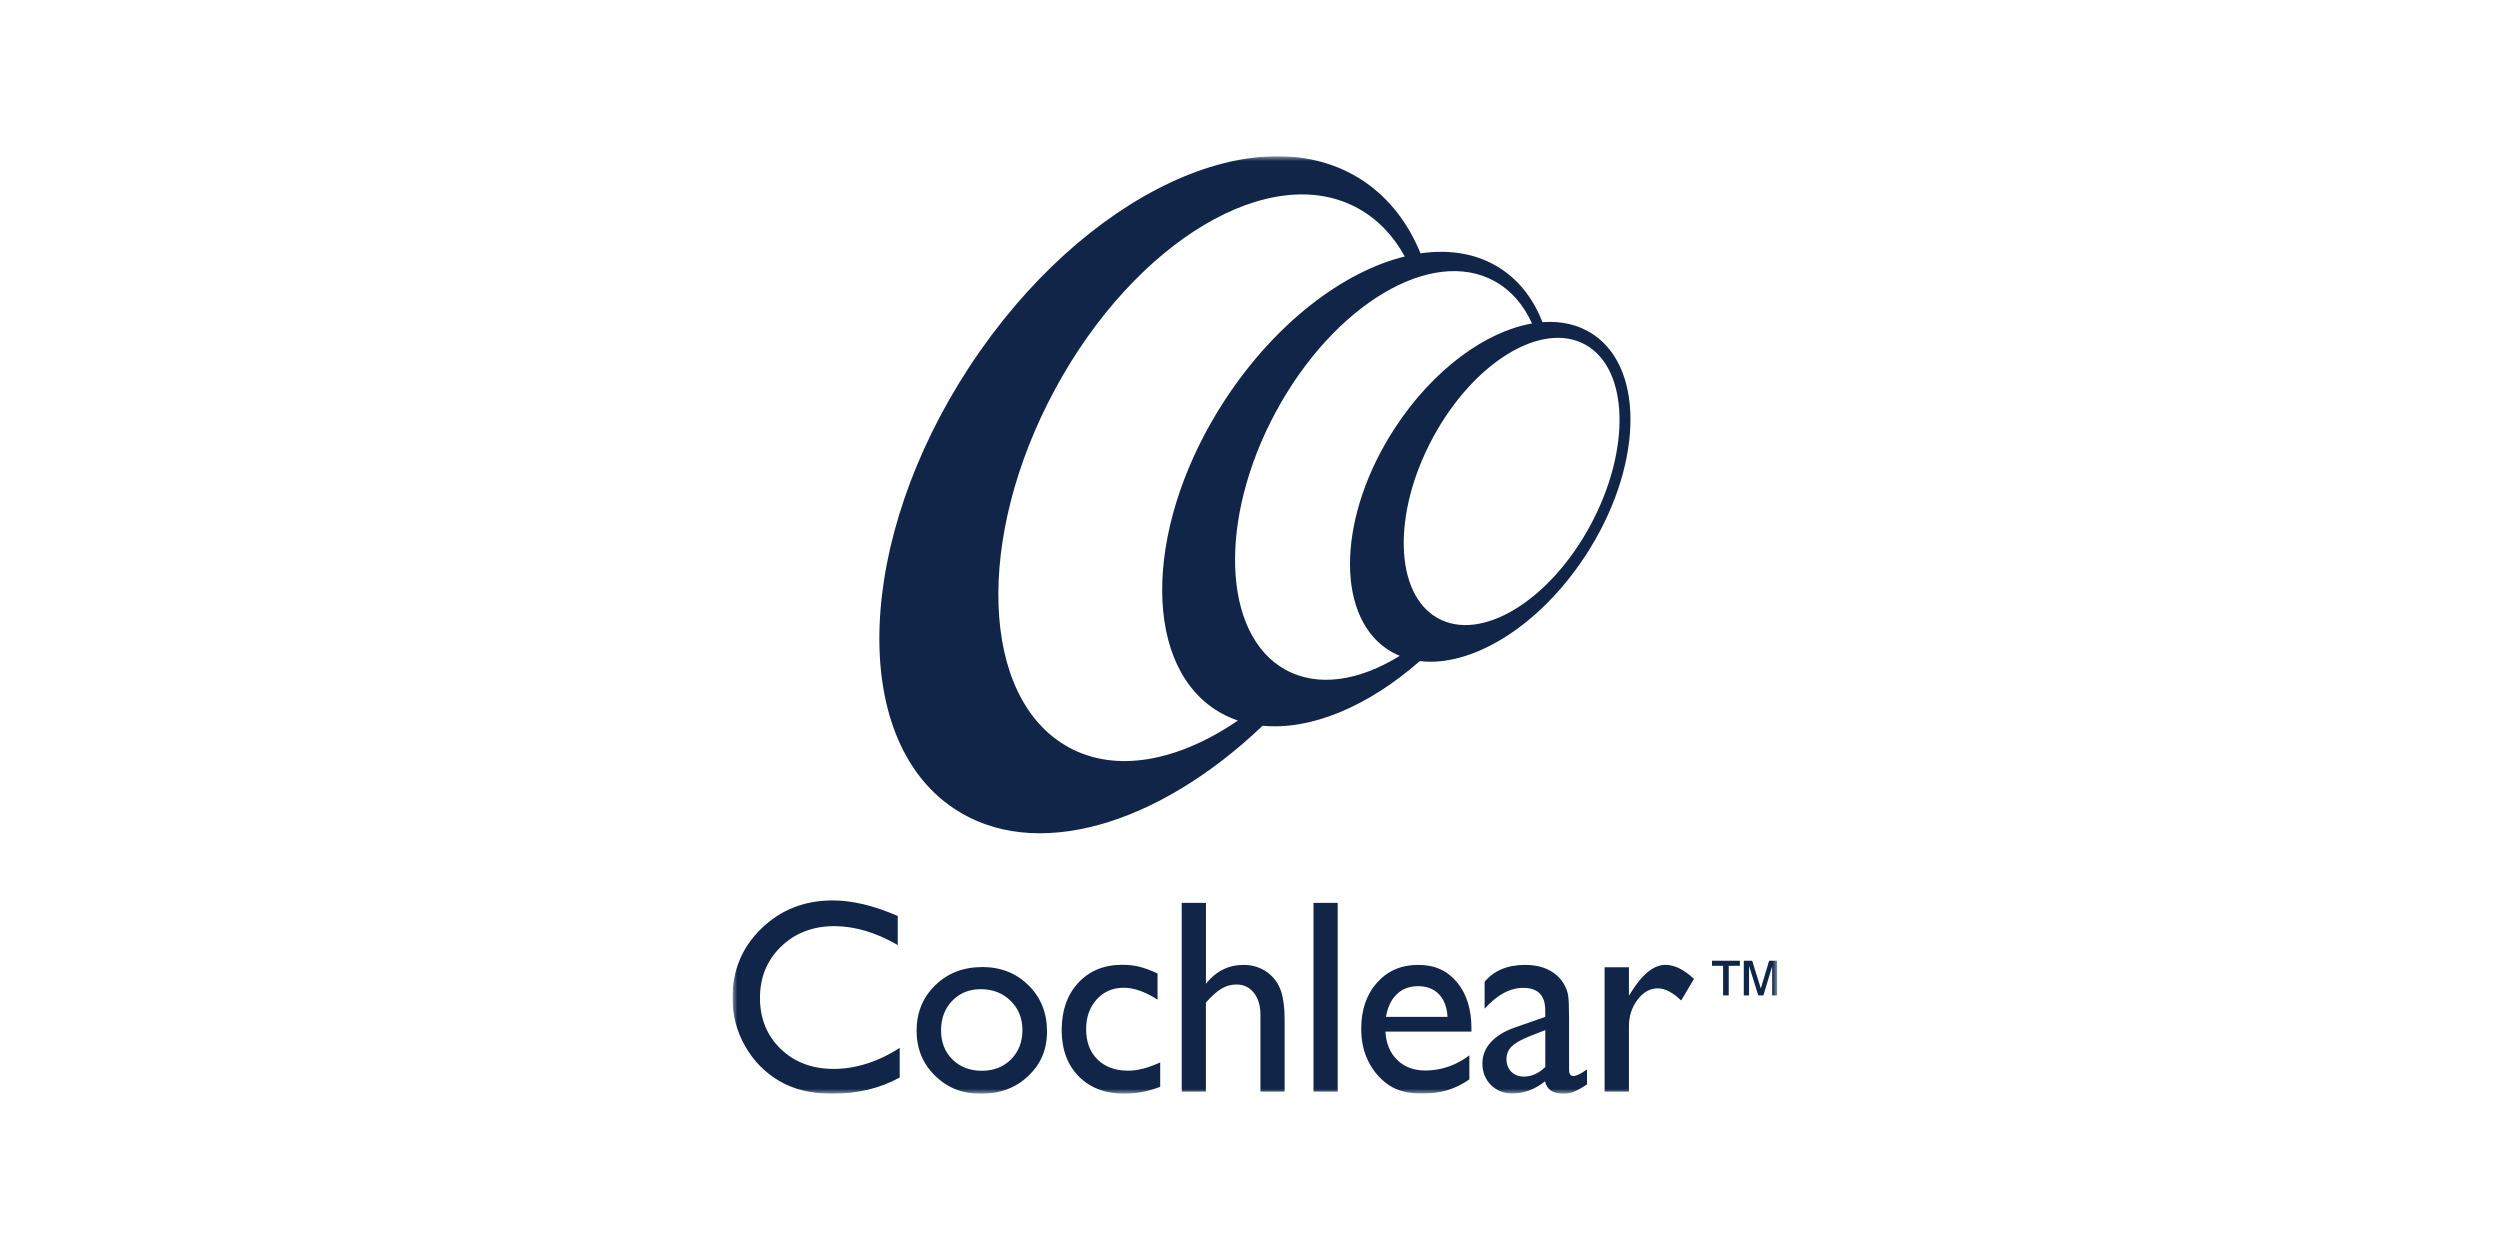
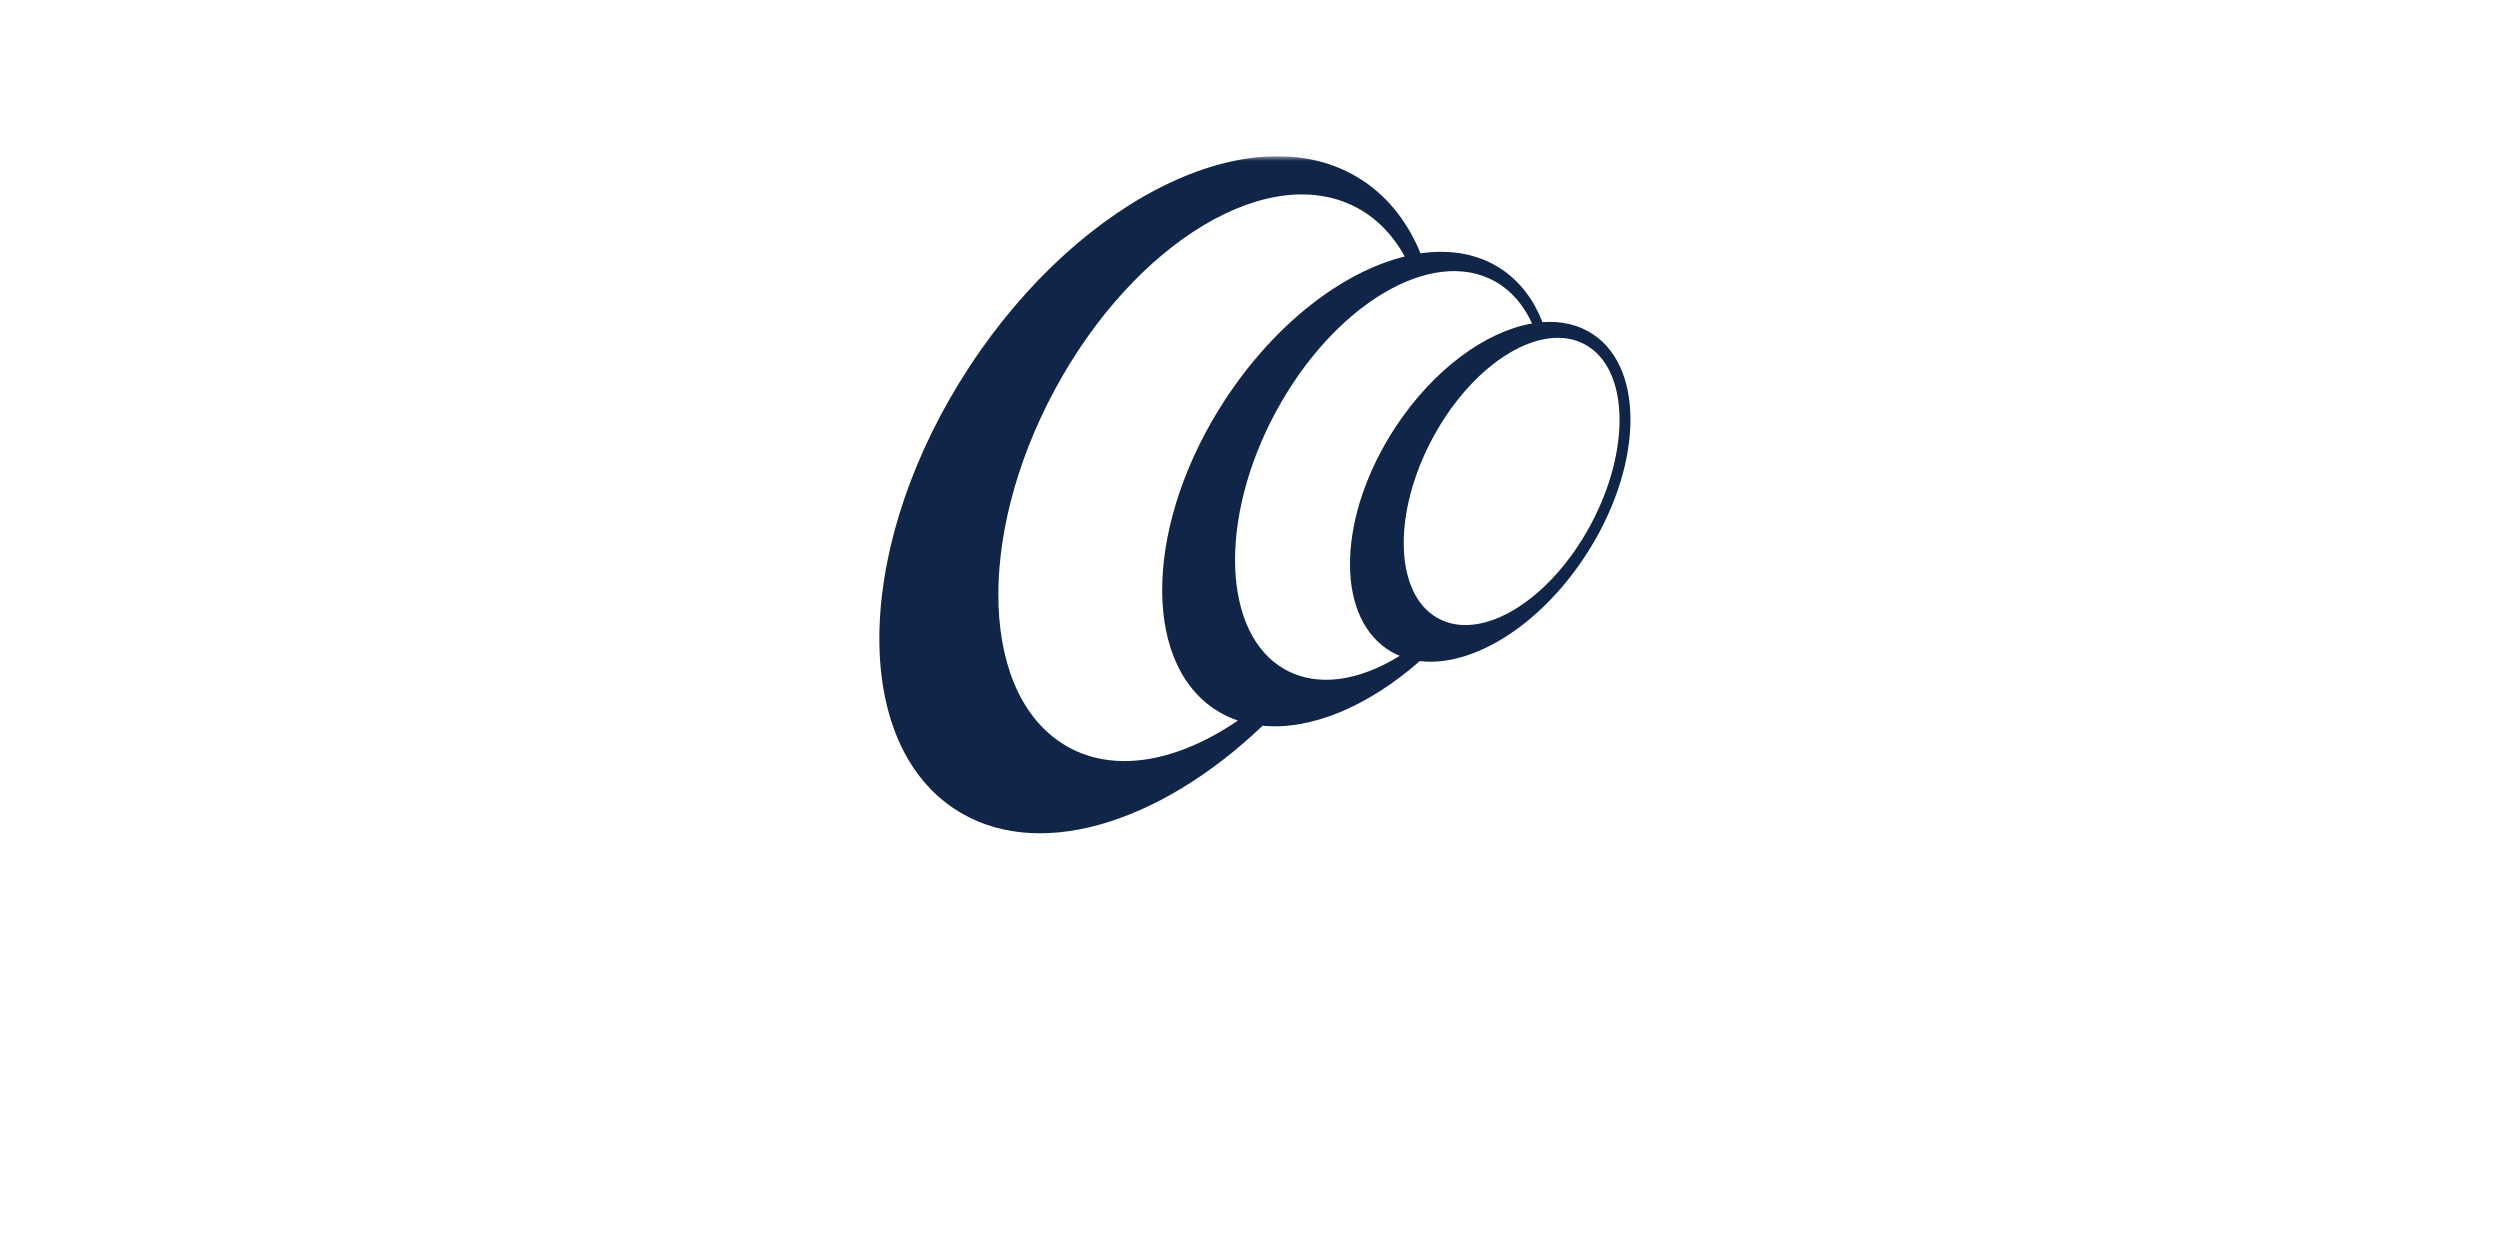
<svg xmlns="http://www.w3.org/2000/svg" width="256" height="128" viewBox="0 0 256 128" fill="none">
  <g clip-path="url(#clip0_22_24)">
    <mask id="mask0_22_24" style="mask-type:luminance" maskUnits="userSpaceOnUse" x="75" y="16" width="107" height="96">
      <path d="M182 16H75V112H182V16Z" fill="white" />
    </mask>
    <g mask="url(#mask0_22_24)">
-       <path d="M92.13 107.293V110.336C90.133 111.444 87.825 111.996 85.211 111.996C83.088 111.996 81.284 111.564 79.808 110.697C78.328 109.829 77.159 108.637 76.297 107.115C75.434 105.594 75.005 103.948 75.005 102.177C75.005 99.366 75.99 96.999 77.965 95.082C79.94 93.164 82.374 92.203 85.268 92.203C87.265 92.203 89.485 92.733 91.928 93.796V96.772C89.704 95.482 87.532 94.837 85.404 94.837C83.276 94.837 81.415 95.535 79.979 96.932C78.538 98.329 77.82 100.078 77.82 102.182C77.82 104.286 78.53 106.048 79.944 107.409C81.358 108.775 83.171 109.456 85.378 109.456C87.585 109.456 89.936 108.735 92.13 107.298V107.293ZM100.572 99.023C102.476 99.023 104.061 99.65 105.322 100.896C106.583 102.146 107.214 103.717 107.214 105.607C107.214 107.498 106.575 108.966 105.296 110.181C104.018 111.395 102.406 112 100.462 112C98.518 112 97.012 111.386 95.751 110.154C94.49 108.922 93.859 107.387 93.859 105.541C93.859 103.694 94.498 102.124 95.773 100.887C97.047 99.646 98.649 99.028 100.572 99.028V99.023ZM100.436 101.292C99.245 101.292 98.273 101.688 97.507 102.48C96.745 103.272 96.364 104.282 96.364 105.509C96.364 106.737 96.753 107.72 97.533 108.49C98.312 109.26 99.315 109.647 100.541 109.647C101.767 109.647 102.752 109.255 103.531 108.477C104.306 107.698 104.696 106.697 104.696 105.483C104.696 104.268 104.293 103.276 103.483 102.48C102.678 101.688 101.658 101.292 100.436 101.292ZM118.804 108.802V111.293C117.561 111.764 116.343 111.996 115.157 111.996C113.195 111.996 111.632 111.404 110.467 110.225C109.303 109.046 108.716 107.462 108.716 105.478C108.716 103.494 109.281 101.861 110.419 100.638C111.558 99.415 113.046 98.796 114.898 98.796C115.542 98.796 116.12 98.859 116.632 98.983C117.145 99.108 117.78 99.339 118.533 99.681V102.364C117.28 101.554 116.12 101.145 115.047 101.145C113.974 101.145 113.016 101.546 112.298 102.342C111.579 103.138 111.22 104.157 111.22 105.394C111.22 106.693 111.61 107.729 112.385 108.49C113.16 109.255 114.207 109.638 115.525 109.638C116.479 109.638 117.569 109.358 118.804 108.793V108.802ZM121.011 92.452H123.489V100.727C124.523 99.446 125.81 98.805 127.342 98.805C128.179 98.805 128.927 99.019 129.589 99.441C130.25 99.864 130.745 100.451 131.064 101.199C131.388 101.946 131.546 103.058 131.546 104.531V111.778H129.068V103.908C129.068 102.978 128.844 102.226 128.393 101.661C127.942 101.096 127.351 100.812 126.616 100.812C126.073 100.812 125.56 100.954 125.079 101.239C124.597 101.523 124.067 101.999 123.485 102.662V111.778H121.007V92.452H121.011ZM134.501 92.452H136.98V111.778H134.501V92.452ZM150.68 105.634H141.871C141.932 106.853 142.335 107.818 143.075 108.539C143.815 109.26 144.769 109.62 145.943 109.62C147.576 109.62 149.082 109.104 150.461 108.072V110.537C149.7 111.053 148.942 111.422 148.193 111.644C147.445 111.867 146.565 111.978 145.557 111.978C144.178 111.978 143.062 111.689 142.208 111.106C141.354 110.523 140.671 109.745 140.159 108.761C139.646 107.778 139.388 106.644 139.388 105.349C139.388 103.414 139.927 101.839 141.008 100.625C142.09 99.41 143.491 98.805 145.216 98.805C146.941 98.805 148.202 99.397 149.192 100.576C150.181 101.755 150.676 103.338 150.676 105.323V105.638L150.68 105.634ZM141.923 104.126H148.228C148.167 103.12 147.869 102.346 147.344 101.804C146.818 101.261 146.109 100.985 145.22 100.985C144.331 100.985 143.6 101.256 143.035 101.804C142.466 102.346 142.098 103.12 141.923 104.126ZM160.672 104.126V109.536C160.672 109.967 160.817 110.185 161.11 110.185C161.404 110.185 161.876 109.958 162.511 109.509V111.044C161.946 111.413 161.496 111.662 161.158 111.8C160.817 111.933 160.462 112 160.09 112C159.03 112 158.4 111.578 158.212 110.728C157.161 111.56 156.04 111.974 154.849 111.974C153.977 111.974 153.251 111.68 152.668 111.097C152.086 110.51 151.797 109.776 151.797 108.891C151.797 108.09 152.082 107.373 152.646 106.737C153.216 106.106 154.021 105.607 155.063 105.238L158.233 104.13V103.454C158.233 101.924 157.48 101.159 155.974 101.159C154.621 101.159 153.307 101.87 152.025 103.29V100.536C152.988 99.383 154.371 98.805 156.175 98.805C157.528 98.805 158.614 99.165 159.429 99.886C159.7 100.118 159.945 100.425 160.164 100.807C160.383 101.19 160.519 101.572 160.58 101.955C160.637 102.337 160.668 103.063 160.668 104.135L160.672 104.126ZM158.238 109.26V105.483L156.578 106.132C155.733 106.475 155.138 106.817 154.787 107.164C154.437 107.511 154.262 107.943 154.262 108.459C154.262 108.975 154.428 109.415 154.757 109.745C155.09 110.078 155.519 110.243 156.044 110.243C156.832 110.243 157.564 109.914 158.238 109.26ZM166.802 99.05V101.968L166.938 101.746C168.138 99.779 169.333 98.801 170.533 98.801C171.466 98.801 172.442 99.281 173.462 100.238L172.153 102.453C171.29 101.621 170.493 101.207 169.758 101.207C168.961 101.207 168.269 101.595 167.683 102.369C167.096 103.143 166.802 104.059 166.802 105.122V111.778H164.311V99.05H166.802ZM177.026 101.928H176.444V98.898H175.31V98.378H178.165V98.898H177.022V101.928H177.026ZM179.098 101.928H178.563V98.378H179.422L180.306 101.216L181.16 98.378H182.005V101.928H181.471V98.948L180.573 101.928H180.048L179.102 98.898V101.928H179.098Z" fill="#102548" />
      <path d="M163.159 34.258C161.662 33.244 159.875 32.843 157.949 32.99C157.073 30.735 155.694 28.88 153.807 27.598C151.438 25.997 148.552 25.494 145.461 25.943C144.204 22.874 142.286 20.347 139.69 18.585C128.993 11.338 110.896 19.826 99.275 37.546C87.654 55.261 86.906 75.498 97.607 82.741C105.883 88.346 118.581 84.529 129.291 74.315C134.217 74.795 140.084 72.357 145.386 67.695C150.685 68.345 157.581 64.176 162.323 56.942C168.16 48.049 168.536 37.888 163.164 34.254L163.159 34.258ZM109.359 76.481C100.405 71.49 99.805 55.105 108.024 39.886C116.238 24.662 130.158 16.37 139.112 21.361C141.109 22.473 142.689 24.155 143.85 26.264C137.544 27.812 130.613 33.066 125.477 40.891C117.328 53.312 116.807 67.495 124.308 72.575C125.074 73.096 125.897 73.492 126.76 73.785C120.639 77.963 114.255 79.213 109.359 76.486V76.481ZM131.611 68.571C125.153 64.972 124.719 53.152 130.648 42.172C136.577 31.193 146.617 25.209 153.075 28.808C154.752 29.743 156.022 31.237 156.88 33.124C152.147 33.942 146.779 37.817 142.873 43.774C137.041 52.667 136.664 62.828 142.032 66.463C142.444 66.743 142.882 66.97 143.337 67.157C139.178 69.733 134.926 70.413 131.611 68.567V68.571ZM147.234 63.304C142.781 60.826 142.558 52.547 146.731 44.811C150.904 37.079 157.896 32.821 162.349 35.299C166.802 37.782 167.026 46.061 162.853 53.793C158.68 61.525 151.687 65.782 147.234 63.3V63.304Z" fill="#102548" />
    </g>
  </g>
  <defs>
    <clipPath id="clip0_22_24">
      <rect width="107" height="96" fill="white" transform="translate(75 16)" />
    </clipPath>
  </defs>
</svg>